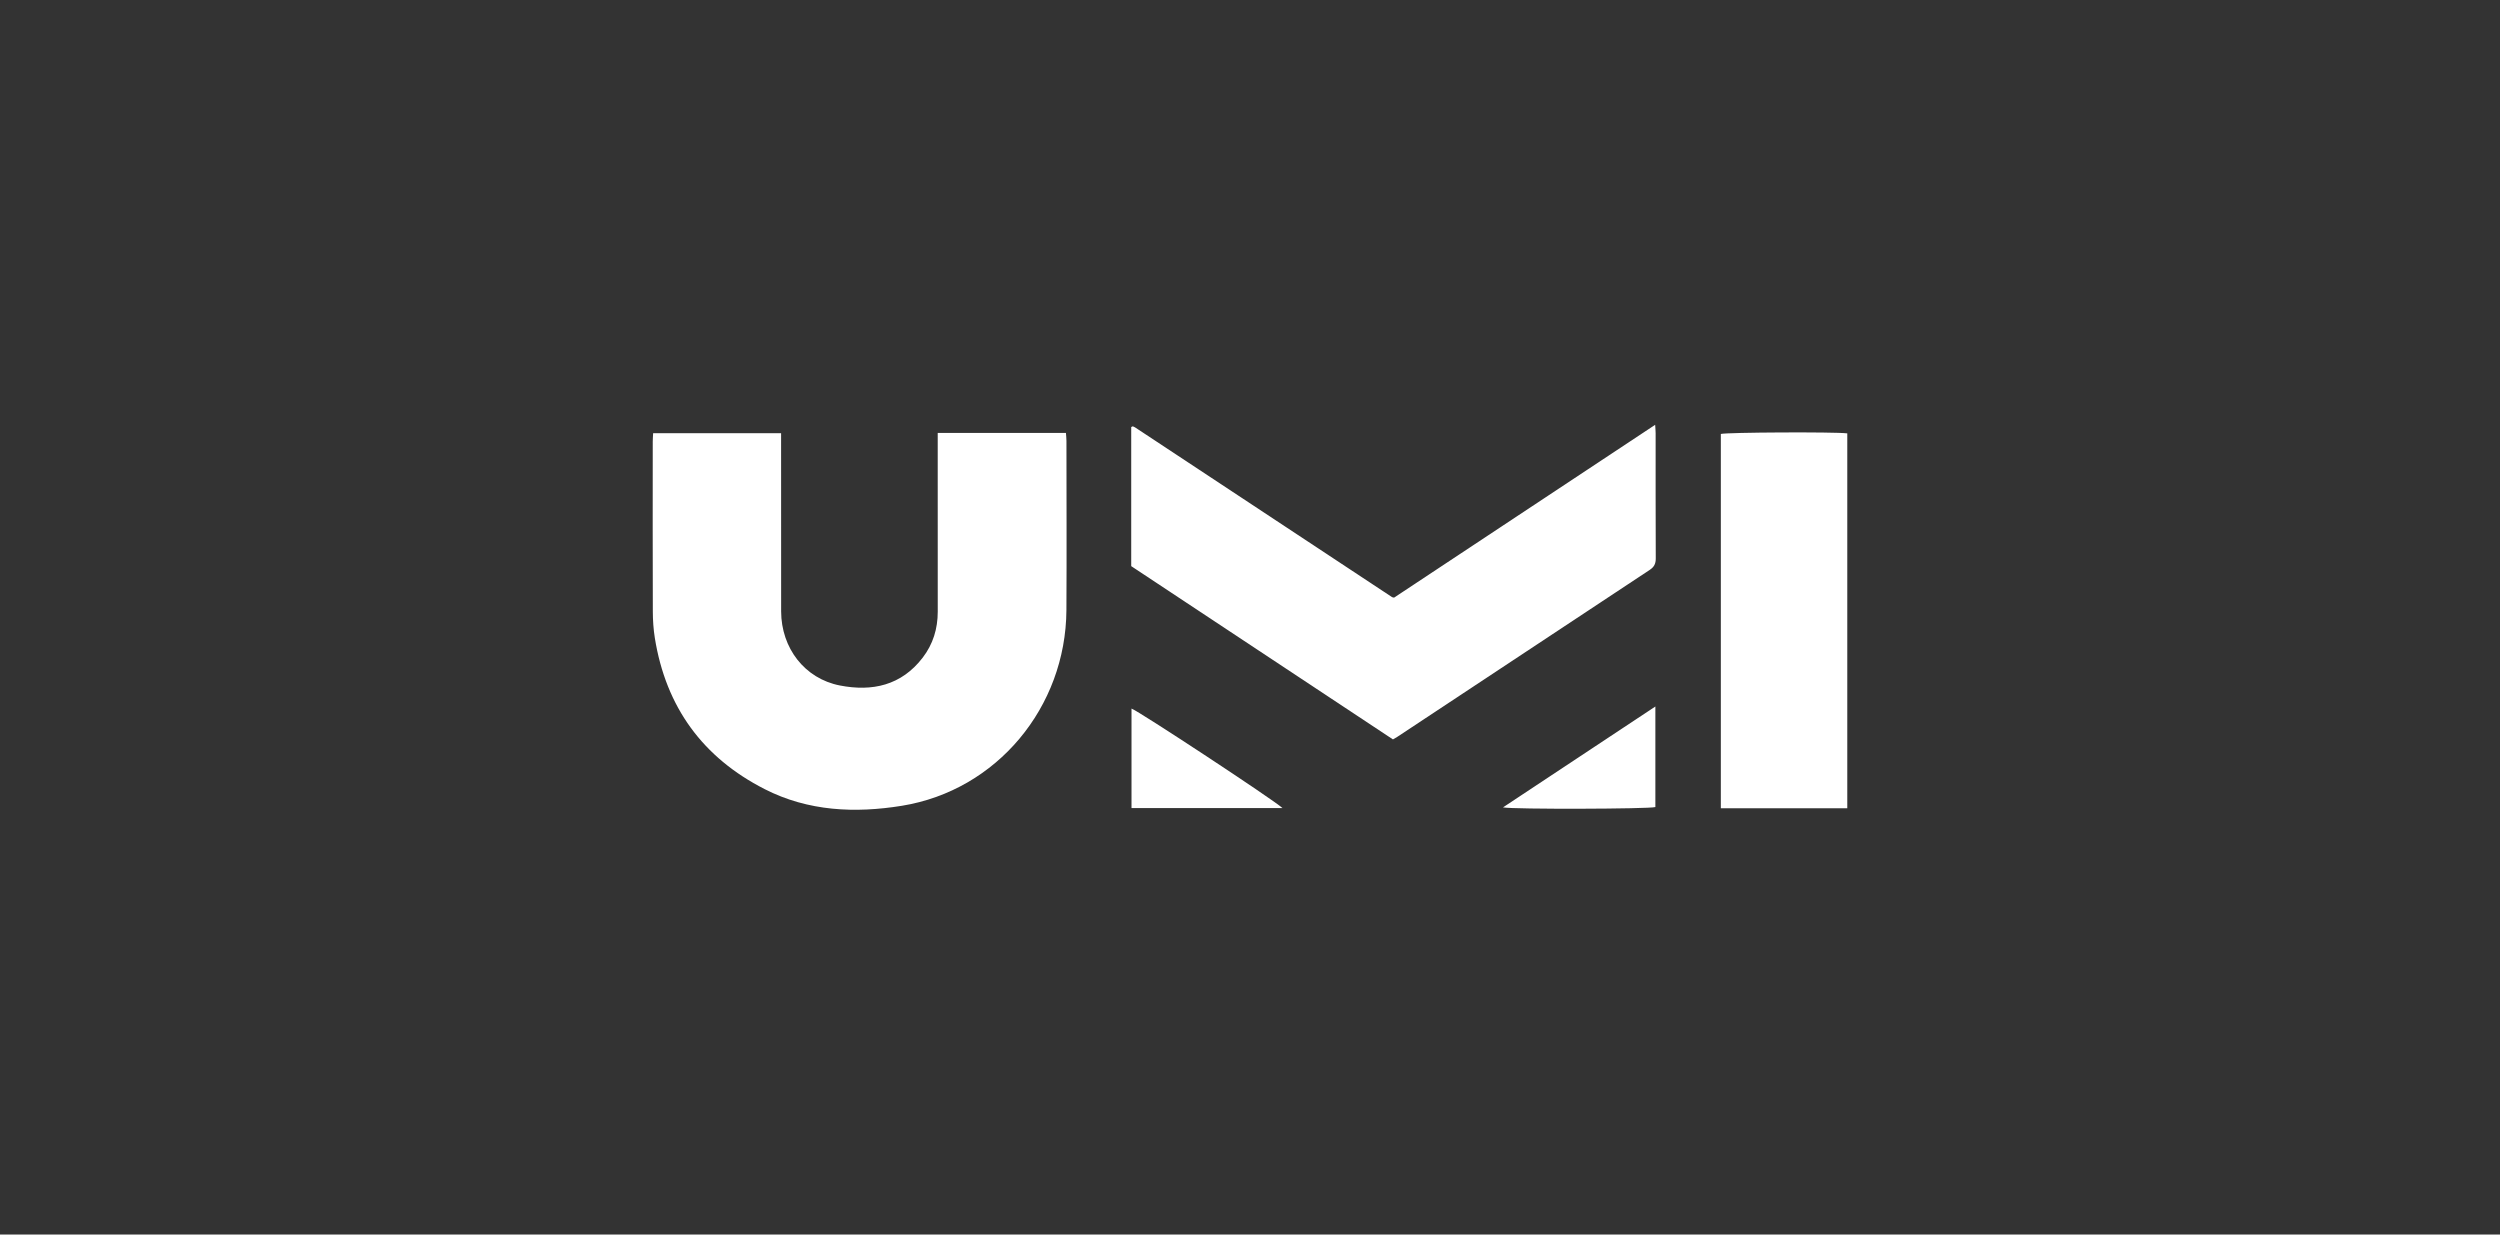
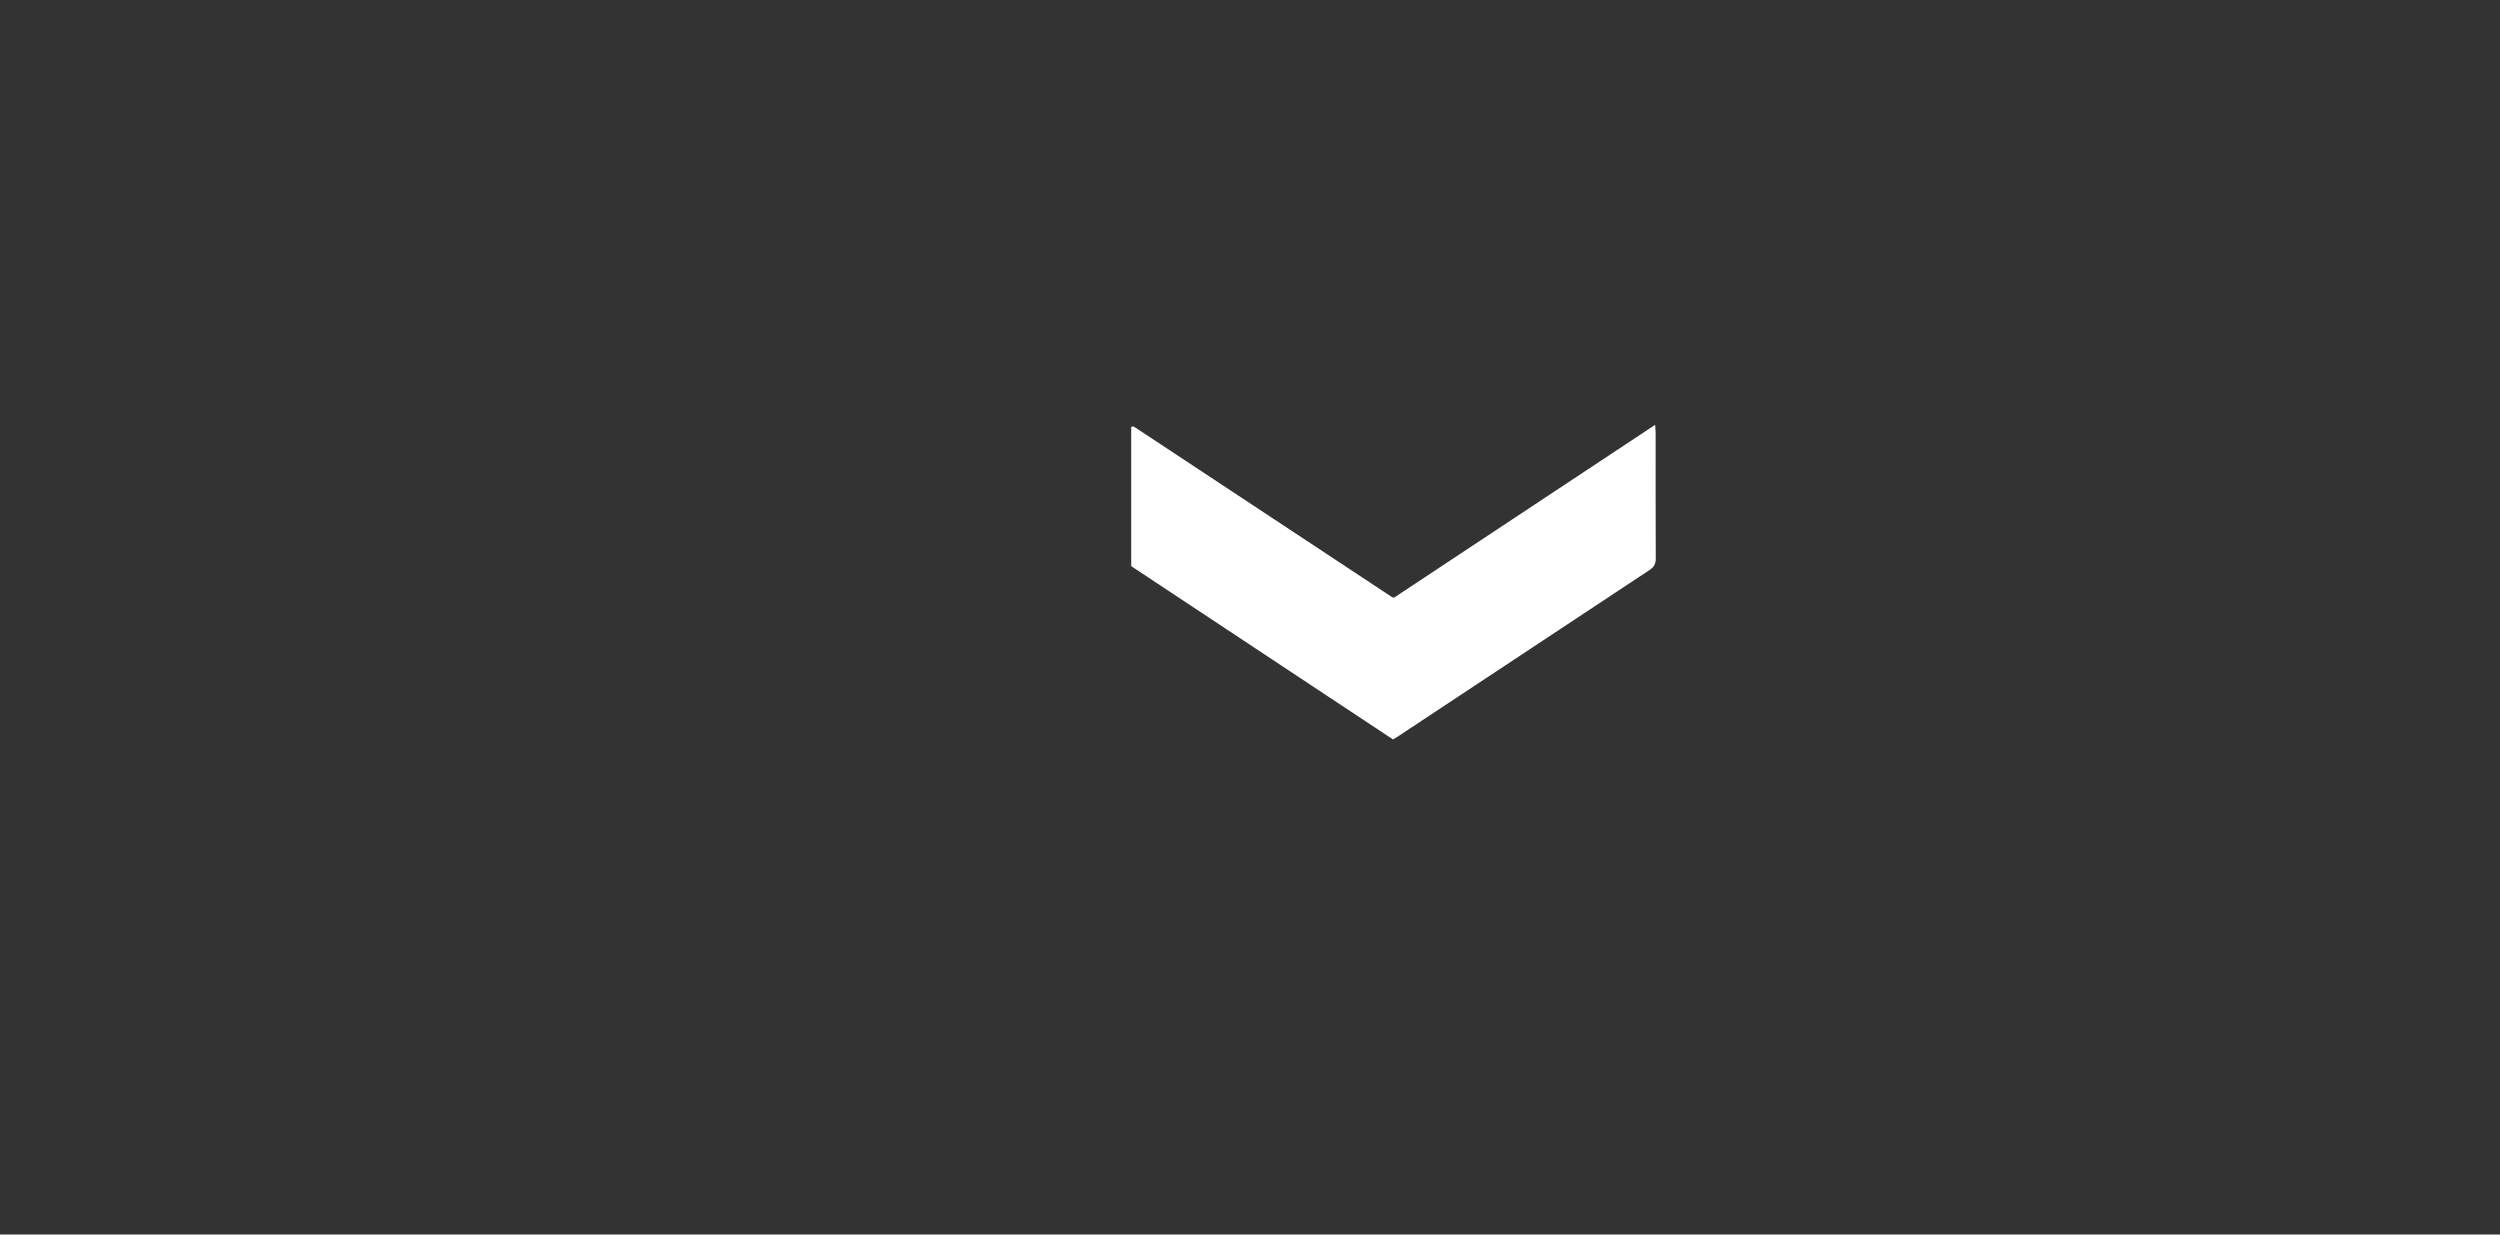
<svg xmlns="http://www.w3.org/2000/svg" width="162" height="80" viewBox="0 0 162 80" fill="none">
  <rect x="0" y="0" width="162" height="80" fill="#333333" stroke="none" />
  <g clip-path="url(#clip0_2961_10723)">
-     <path d="M60.764 28.056H69.073C69.086 28.241 69.106 28.405 69.106 28.57C69.108 32.224 69.125 35.879 69.104 39.533C69.067 45.831 64.591 51.22 58.44 52.215C55.411 52.705 52.378 52.577 49.554 51.137C45.545 49.094 43.151 45.826 42.432 41.335C42.343 40.774 42.305 40.199 42.303 39.63C42.291 35.958 42.295 32.285 42.298 28.611C42.298 28.443 42.313 28.275 42.323 28.072H50.615C50.615 28.323 50.615 28.545 50.615 28.769C50.615 32.385 50.611 36.002 50.618 39.617C50.623 41.994 52.141 43.974 54.424 44.419C56.513 44.827 58.407 44.423 59.793 42.613C60.46 41.742 60.767 40.741 60.766 39.635C60.762 36.019 60.764 32.403 60.764 28.787C60.764 28.562 60.764 28.337 60.764 28.057V28.056Z" fill="white" />
    <path d="M73.303 36.685V27.674C73.331 27.659 73.346 27.648 73.363 27.642C73.379 27.636 73.4 27.625 73.415 27.63C73.466 27.652 73.519 27.673 73.567 27.704C79.114 31.368 84.661 35.033 90.21 38.697C90.225 38.707 90.246 38.707 90.334 38.728C95.919 35.029 101.546 31.305 107.255 27.527C107.269 27.785 107.285 27.93 107.285 28.075C107.286 30.778 107.28 33.481 107.293 36.185C107.294 36.526 107.19 36.739 106.904 36.928C101.45 40.528 96.001 44.137 90.55 47.745C90.472 47.797 90.388 47.84 90.263 47.914C84.626 44.181 78.974 40.441 73.303 36.686V36.685Z" fill="white" />
-     <path d="M119.704 52.377H111.51V28.12C111.899 28.015 118.855 27.978 119.704 28.082V52.377Z" fill="white" />
-     <path d="M107.268 45.78V52.298C106.848 52.424 98.121 52.453 97.393 52.319C100.692 50.133 103.931 47.99 107.268 45.781V45.78Z" fill="white" />
-     <path d="M83.104 52.362H73.322V45.916C73.719 46.03 82.599 51.874 83.104 52.362Z" fill="white" />
+     <path d="M119.704 52.377H111.51V28.12V52.377Z" fill="white" />
  </g>
  <defs>
    <clipPath id="clip0_2961_10723">
      <rect width="77.408" height="24.947" fill="white" transform="translate(42.297 27.527)" />
    </clipPath>
  </defs>
</svg>